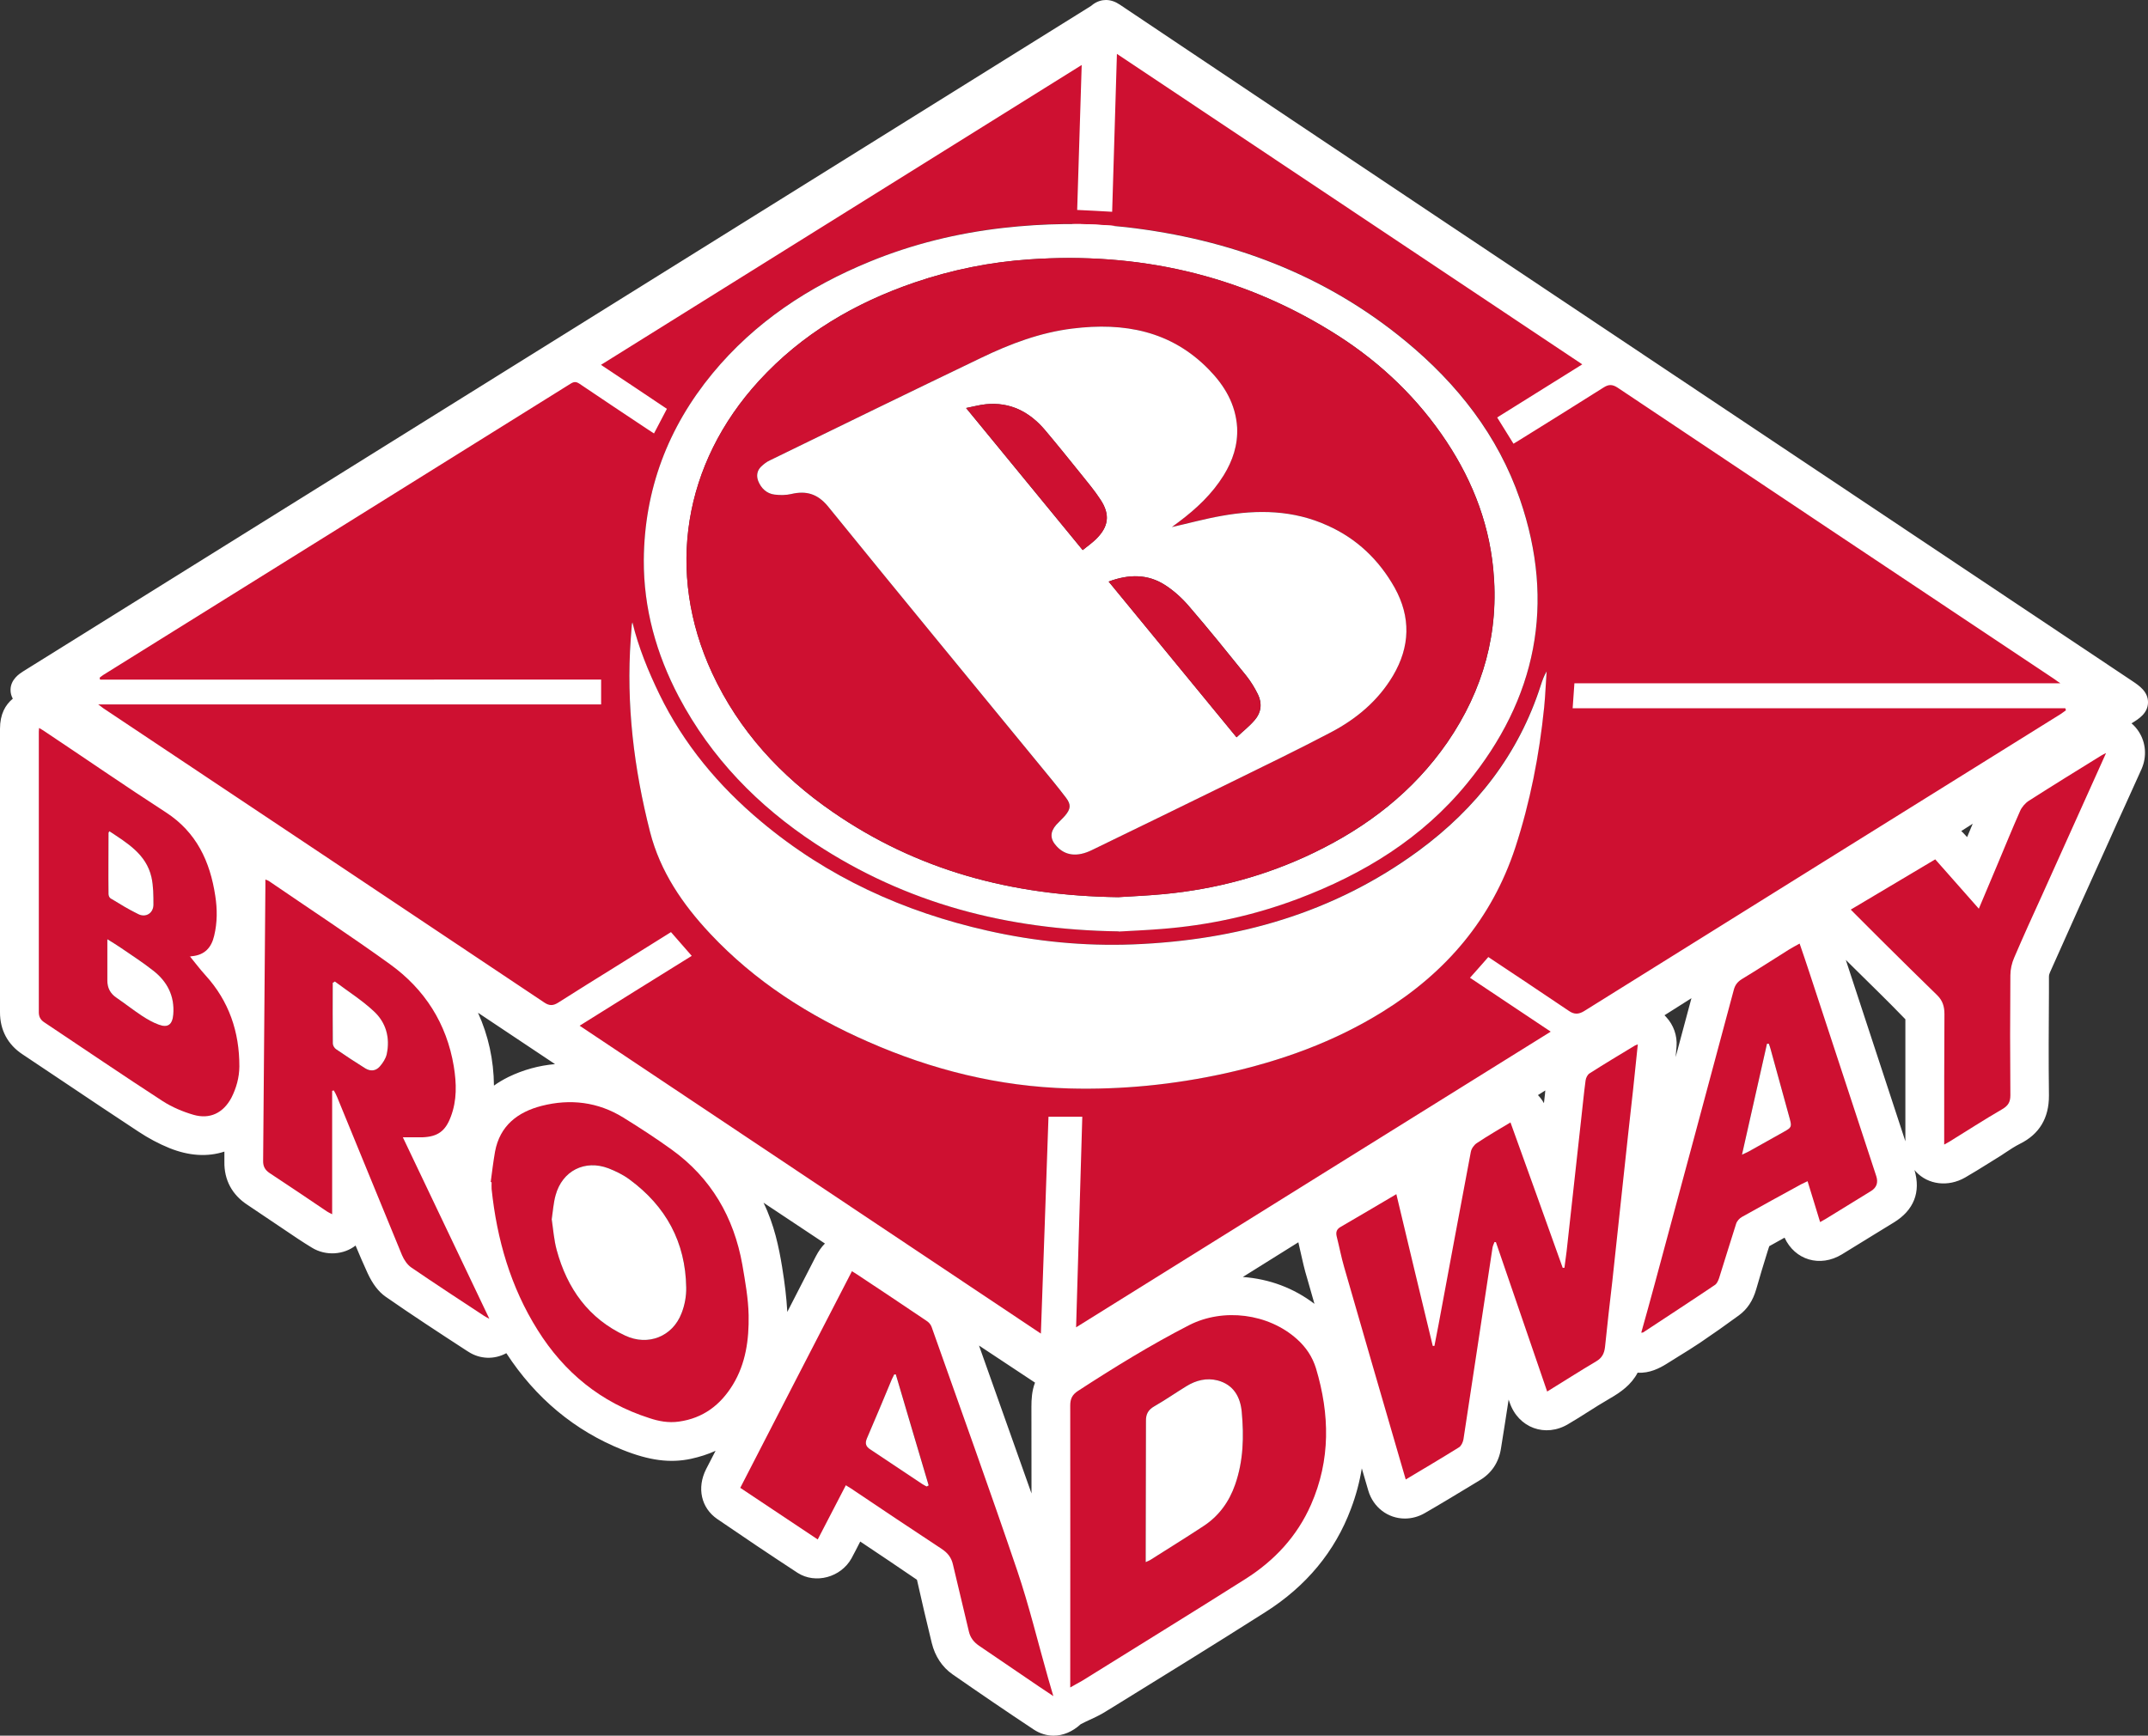
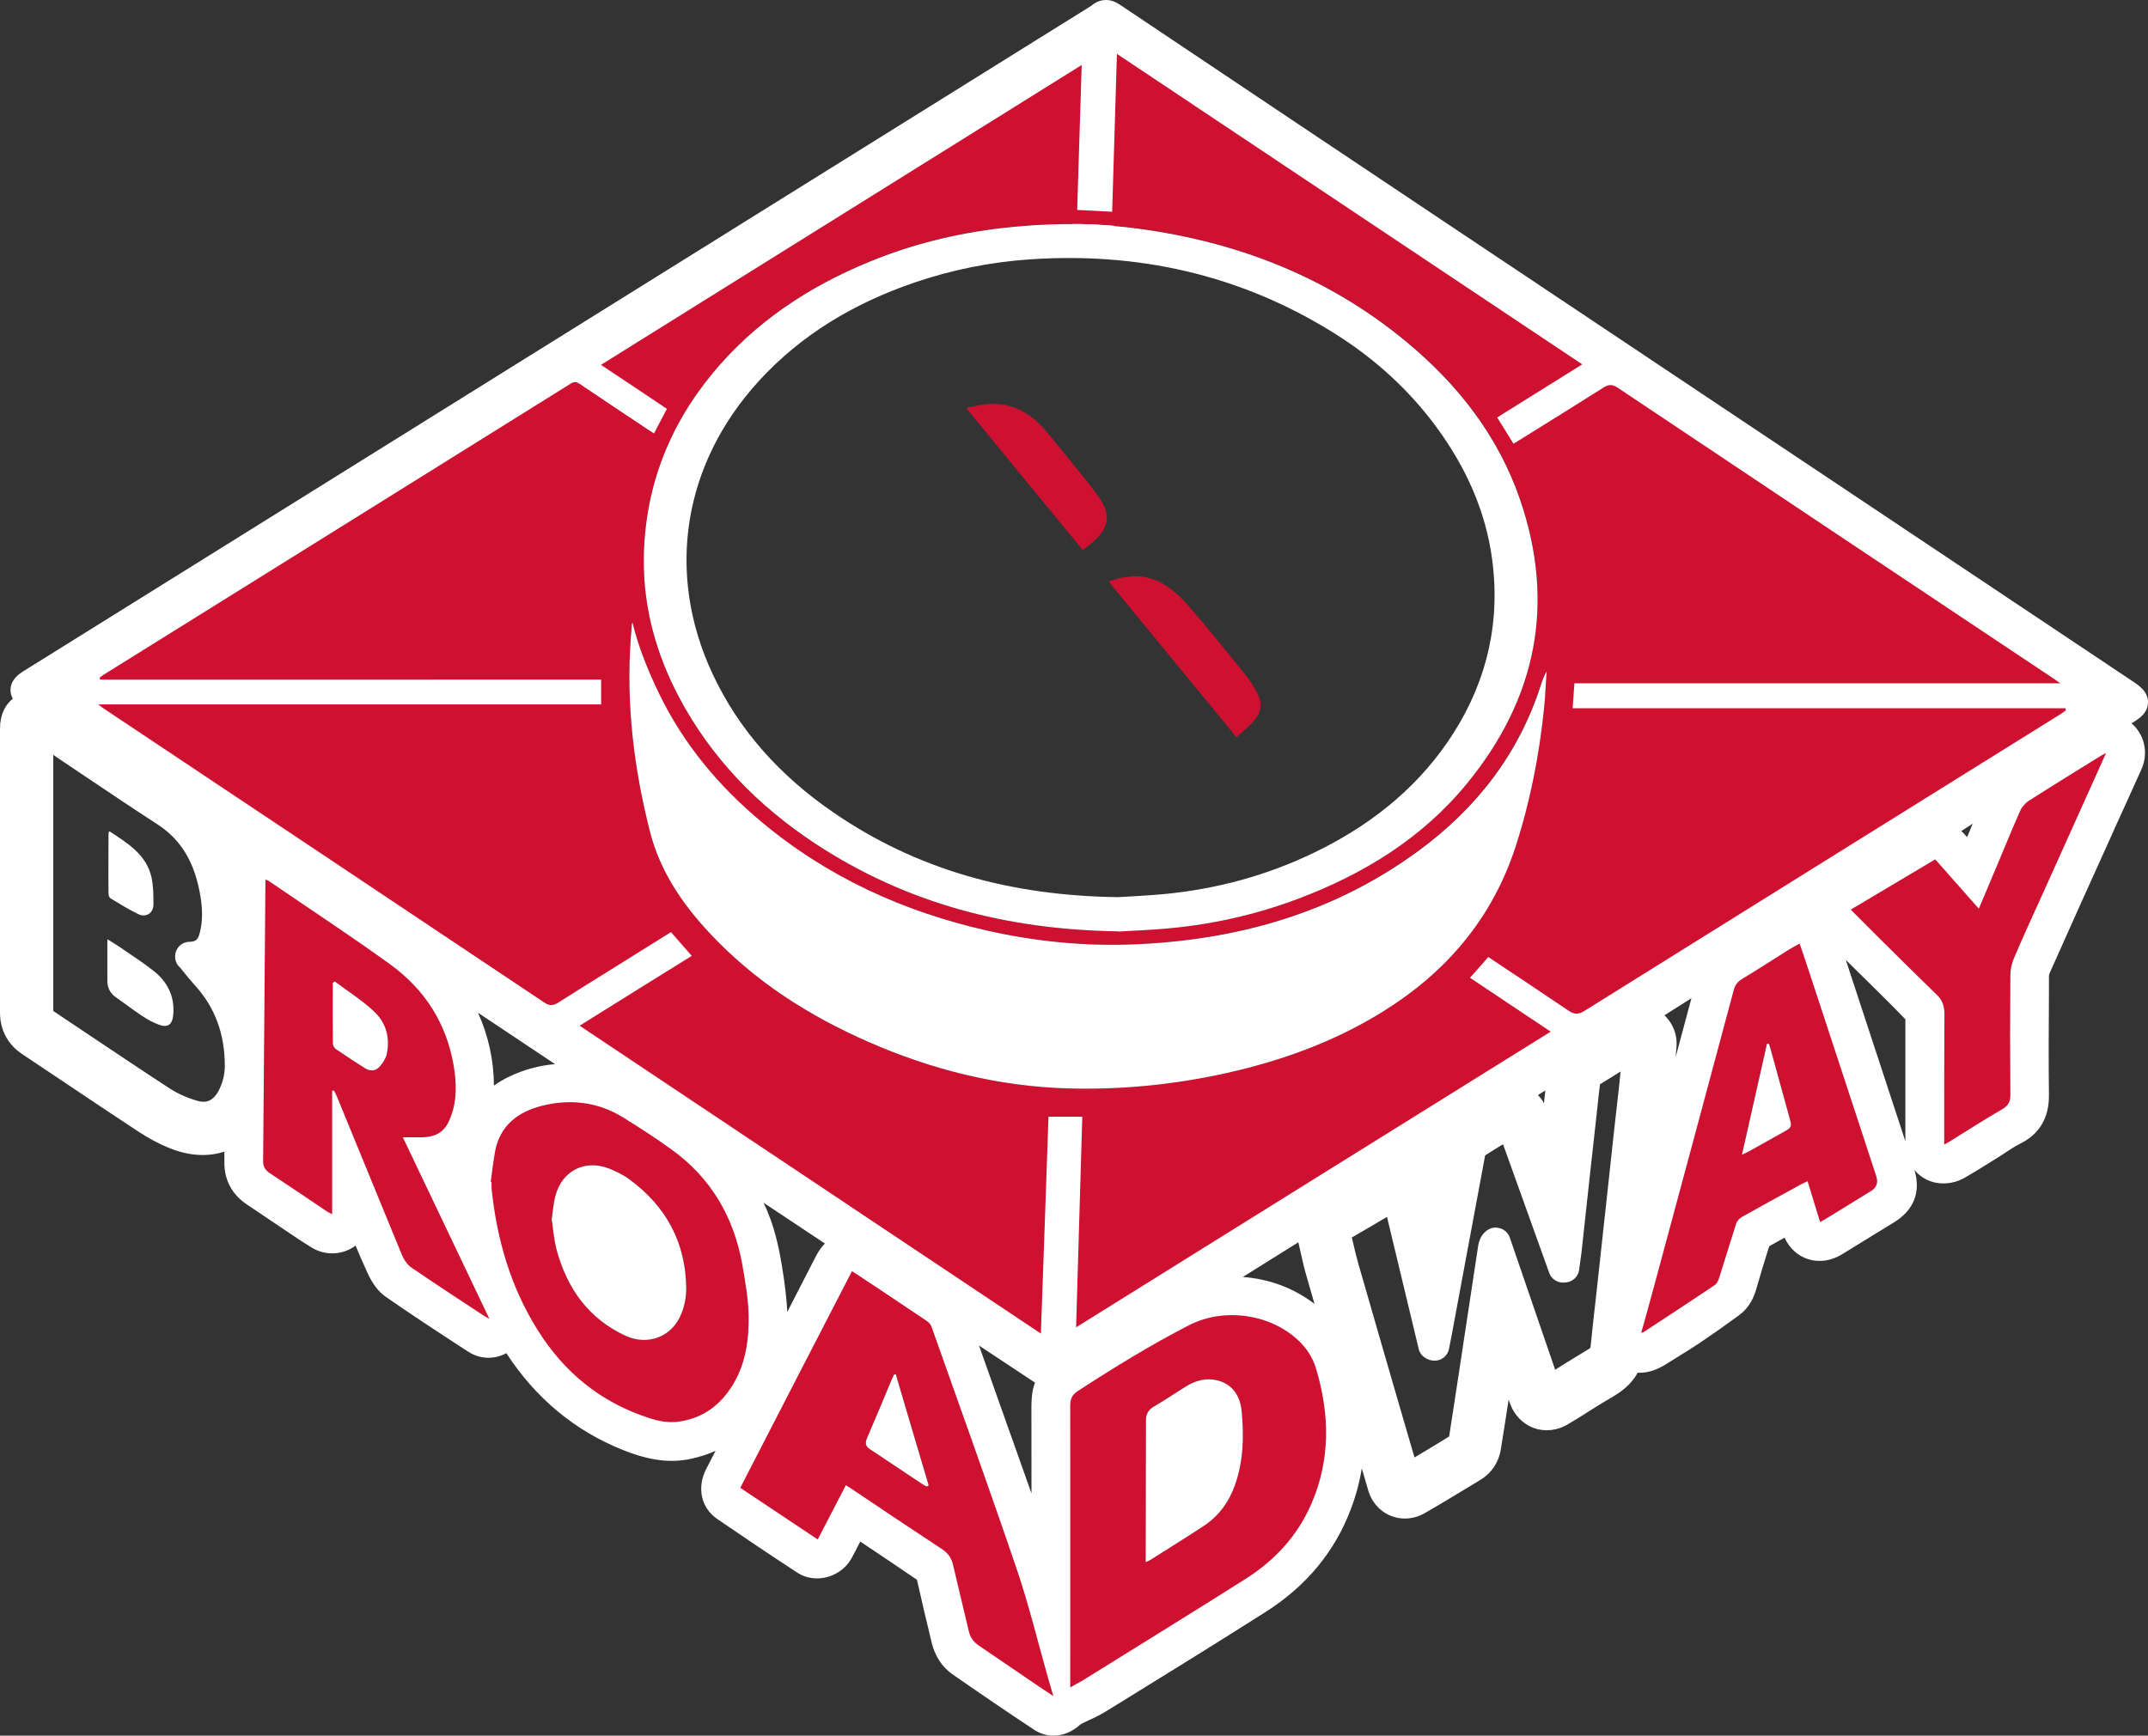
<svg xmlns="http://www.w3.org/2000/svg" viewBox="0 0 256.74 207.51">
  <rect x="0" y="0" width="256.74" height="207.51" fill="#333333" stroke="none" />
  <defs>
    <style>
      .cls-1, .cls-2 {
        fill-rule: evenodd;
      }

      .cls-1, .cls-3 {
        fill: #fff;
      }

      .cls-2 {
        fill: #ce1031;
      }

      .cls-4 {
        fill: none;
        stroke: #545454;
        stroke-miterlimit: 10;
      }
    </style>
  </defs>
  <g id="_圖層_2" data-name="圖層 2">
    <g>
      <path class="cls-1" d="M157.43,145.07c-6.46,4.04-12.91,8.05-19.36,12.09.01.03.04.08.06.12.29-.16.59-.3.86-.46,1.95-1.06,3.91-2.11,6.17-2.36,4.84-.51,9.1.76,12.57,4.29,1.8,1.84,2.47,4.22,2.99,6.64,1.03,4.88.91,9.69-.85,14.38-1.84,4.92-5.12,8.7-9.5,11.47-6.27,3.99-12.59,7.88-18.92,11.78-.96.61-2.02,1.03-3.04,1.56-.17.09-.33.23-.48.36-.99.9-2.32,1.11-3.42.38-3.26-2.16-6.49-4.36-9.69-6.59-.94-.66-1.5-1.63-1.77-2.72-.61-2.51-1.19-5.02-1.76-7.53-.14-.55-.4-.92-.87-1.23-2.73-1.79-5.45-3.62-8.22-5.47-.14.23-.25.4-.35.59-.55,1.04-1.05,2.09-1.61,3.1-.82,1.45-2.59,1.98-3.98,1.09-3.21-2.11-6.4-4.24-9.57-6.41-1.21-.84-1.45-2.33-.74-3.74,1.72-3.34,3.44-6.67,5.15-10,2.64-5.14,5.31-10.26,7.93-15.42.65-1.27,1.58-1.98,3.07-2.08-5.65-3.75-11.28-7.49-16.93-11.24,1.76,1.87,3.02,4.05,4.21,6.29,1.3,2.44,1.92,5.07,2.35,7.77.27,1.67.5,3.35.59,5.03.17,2.97-.24,5.87-1.42,8.58-1.68,3.86-4.5,6.46-8.71,7.37-2.5.52-4.86-.07-7.15-.99-5.88-2.35-10.35-6.37-13.63-11.74-.16-.25-.32-.51-.55-.87-.17.23-.31.44-.47.62-1,.94-2.34,1.16-3.48.43-3.31-2.15-6.63-4.32-9.87-6.57-.68-.48-1.2-1.33-1.56-2.11-.93-2.02-1.75-4.07-2.6-6.12-.07-.21-.16-.41-.39-.6,0,.19.02.37,0,.56-.09,2.27-2.42,3.55-4.34,2.37-1.49-.91-2.92-1.91-4.35-2.87-1.11-.74-2.2-1.49-3.3-2.22-1.34-.87-2.01-2.08-1.98-3.67,0-1.34,0-2.69,0-4.04-.05-.01-.11-.02-.13-.01-2.34,1.8-4.91,1.83-7.52.77-1.18-.48-2.32-1.09-3.39-1.79-4.64-3.05-9.23-6.16-13.86-9.25-1.28-.85-1.91-2.04-1.91-3.58,0-11.3,0-22.6,0-33.9,0-1.75.79-2.62,2.98-3.17-.39-.26-.71-.48-1.05-.71-.9-.63-.9-.92.05-1.53.17-.11.36-.22.53-.33C46.45,55.09,88.67,28.77,130.88,2.47c.23-.15.48-.28.68-.46.44-.39.86-.33,1.3-.03,13.21,8.85,26.43,17.71,39.67,26.55,27.12,18.12,54.25,36.23,81.4,54.34,1.44.96,1.44,1.18-.02,2.08-9.26,5.77-25.44,16.13-24.25,15.41,1.41-.85,2.81-.63,3.91.59.67.74,1.32,1.48,2.03,2.31.13-.25.24-.41.32-.59.94-2.25,1.9-4.5,2.82-6.76.47-1.11,1.18-1.98,2.21-2.62,2.94-1.78,5.81-3.63,8.75-5.41.56-.33,1.2-.64,1.83-.71,2.22-.25,3.77,1.97,2.85,4.06-1.26,2.84-2.57,5.64-3.84,8.49-2.38,5.26-4.75,10.53-7.1,15.82-.18.37-.26.82-.26,1.23-.02,4.74-.06,9.48,0,14.22,0,1.93-.73,3.32-2.5,4.19-1.02.5-1.94,1.2-2.91,1.8-1.26.77-2.49,1.56-3.74,2.29-2.24,1.27-4.53-.07-4.53-2.64,0-4.91,0-9.84,0-14.75,0-.6-.14-1.05-.57-1.45-2.03-1.96-4.05-3.91-6.04-5.88-1.2-1.17-2.37-2.37-3.48-3.6-1.29-1.41-1.32-2.67-.28-4.31-2.12,1.34-4.27,2.68-6.4,4.02.02.04.04.09.05.14.25-.13.5-.26.75-.38,1.96-1.02,3.72-.32,4.4,1.77,2.15,6.53,4.29,13.06,6.44,19.58.92,2.83,1.87,5.64,2.77,8.47.62,1.96.08,3.36-1.67,4.43-2.06,1.26-4.11,2.55-6.2,3.8-1.98,1.2-3.87.46-4.57-1.76-.12-.39-.24-.79-.39-1.26-1.39.75-2.74,1.48-4.07,2.25-.18.09-.28.35-.34.56-.56,1.79-1.13,3.58-1.63,5.38-.25.89-.67,1.66-1.42,2.21-1.5,1.1-3.04,2.19-4.6,3.24-1.3.87-2.67,1.68-3.99,2.52-1.13.69-2.26,1.09-3.62.42-.3,1.87-1.58,2.81-3.06,3.66-1.69.97-3.29,2.07-4.97,3.06-1.91,1.17-3.79.46-4.5-1.66-.69-2.03-1.39-4.07-2.08-6.11-.08-.22-.17-.45-.33-.88-.32,2.07-.6,3.91-.89,5.78-.35,2.34-.72,4.7-1.09,7.05-.18,1.09-.72,1.97-1.68,2.54-2.19,1.32-4.38,2.67-6.6,3.95-1.67.96-3.65.17-4.19-1.67-2.46-8.43-4.91-16.88-7.32-25.33-.42-1.37-.7-2.79-1.02-4.2-.24-1.09-.01-2.12.54-3.13M69.28,122.63c18.4,12.28,36.71,24.5,55.13,36.81.31-8.8.6-17.37.9-25.93h4.04c-.24,8.43-.49,16.75-.74,25.18,18.95-11.81,37.8-23.56,56.73-35.35-3.28-2.2-6.45-4.31-9.65-6.44.78-.87,1.48-1.68,2.19-2.48,3.26,2.15,6.45,4.28,9.63,6.44.63.43,1.16.44,1.81.03,18.98-11.85,37.98-23.69,56.97-35.52.22-.14.42-.3.63-.45-.02-.07-.04-.16-.07-.24h-58.89c.07-1.12.14-2.05.2-2.98h58.08c-.29-.2-.5-.36-.71-.51-17.41-11.61-34.81-23.21-52.2-34.84-.61-.4-1.06-.42-1.67-.03-3.34,2.12-6.7,4.19-10.06,6.29-.23.14-.45.27-.72.44-.65-1.07-1.28-2.09-1.95-3.14,3.41-2.13,6.77-4.22,10.18-6.35-18.54-12.37-37-24.7-55.62-37.12-.2,6.38-.39,12.6-.57,18.88-1.43-.08-2.75-.15-4.19-.22.19-5.76.37-11.46.54-17.33-19.22,11.99-38.3,23.9-57.46,35.85,2.7,1.79,5.28,3.51,7.88,5.26-.52,1-1.03,1.96-1.54,2.94-.29-.19-.51-.33-.71-.46-2.75-1.82-5.48-3.65-8.21-5.49-.38-.26-.64-.26-1.03-.01-18.61,11.62-37.25,23.22-55.87,34.83-.15.09-.29.22-.44.33.02.08.02.15.05.23h59.9v2.97H11.75c.26.18.42.32.6.45,17.58,11.72,35.15,23.45,52.72,35.19.58.38,1.03.4,1.62.03,2.25-1.43,4.52-2.84,6.81-4.26,2.22-1.39,4.46-2.77,6.71-4.19.84.96,1.63,1.88,2.48,2.84-4.49,2.78-8.92,5.55-13.41,8.35M127.92,201.75c.58-.34,1.03-.56,1.46-.82,6.48-4.04,13.01-8.04,19.48-12.15,3.46-2.19,6.16-5.09,7.83-8.88,2.35-5.35,2.24-10.79.6-16.28-.43-1.4-1.21-2.56-2.29-3.52-3.43-3.06-8.8-3.74-12.88-1.66-4.59,2.35-8.97,5.05-13.28,7.86-.68.44-.93.93-.93,1.74.03,10.95,0,21.92,0,32.87v.84ZM184.93,166.38c2.01-1.24,3.92-2.46,5.86-3.61.7-.41.97-.94,1.06-1.72.25-2.61.57-5.21.87-7.83.44-4.06.88-8.14,1.32-12.2.38-3.59.78-7.18,1.18-10.77.17-1.77.36-3.53.56-5.38-.16.07-.26.08-.33.13-1.82,1.1-3.64,2.19-5.44,3.34-.24.15-.43.54-.47.83-.21,1.6-.35,3.22-.55,4.83-.58,5.2-1.14,10.4-1.72,15.61-.08.66-.17,1.31-.26,1.97-.06,0-.13.01-.21.01-2.06-5.78-4.15-11.55-6.24-17.38-1.39.84-2.73,1.61-4.03,2.48-.34.22-.64.66-.71,1.05-1.3,6.86-2.58,13.74-3.85,20.61-.15.86-.33,1.72-.49,2.58h-.21c-1.45-6.02-2.9-12.03-4.35-18.14-2.29,1.34-4.43,2.63-6.62,3.89-.51.28-.63.63-.51,1.17.31,1.22.54,2.46.89,3.66,2.13,7.41,4.29,14.82,6.44,22.23.3,1.04.61,2.08.92,3.16,2.19-1.31,4.29-2.55,6.35-3.84.28-.17.48-.62.54-.96,1.17-7.63,2.31-15.26,3.47-22.89.04-.24.17-.47.24-.7.06,0,.12,0,.17.02,2.03,5.93,4.08,11.87,6.13,17.87M4.66,87.03c-.01.2-.03.32-.03.45v33.56c0,.54.21.91.66,1.2,4.72,3.15,9.39,6.33,14.16,9.42,1.11.71,2.37,1.25,3.67,1.63,1.97.57,3.56-.22,4.54-2.02.6-1.18.95-2.44.96-3.76.01-4.14-1.24-7.81-4.05-10.91-.66-.73-1.25-1.51-1.87-2.27-.06.09.09,0,.26-.02,1.52-.13,2.32-1.02,2.66-2.45.37-1.57.37-3.17.12-4.76-.63-4.11-2.24-7.6-5.89-9.97-4.9-3.17-9.69-6.48-14.55-9.72-.18-.13-.37-.24-.63-.38M101.83,151.98c-4.47,8.65-8.91,17.27-13.36,25.92,3.11,2.07,6.18,4.11,9.26,6.16,1.14-2.18,2.23-4.3,3.36-6.47.23.16.4.25.58.36,3.63,2.42,7.25,4.87,10.89,7.26.73.48,1.16,1.05,1.34,1.89.62,2.67,1.27,5.33,1.9,7.99.16.73.58,1.26,1.19,1.68,2.4,1.62,4.81,3.27,7.2,4.89.51.35,1.02.68,1.69,1.13-.24-.84-.44-1.51-.63-2.17-1.22-4.28-2.26-8.62-3.68-12.83-3.31-9.75-6.81-19.44-10.24-29.15-.1-.3-.36-.58-.64-.75-2.74-1.85-5.5-3.69-8.26-5.52-.19-.14-.38-.24-.62-.39M48.16,135.99c.87,0,1.59.02,2.33,0,1.83-.07,2.74-.74,3.39-2.46.75-1.96.69-3.98.36-6.02-.84-5.13-3.47-9.22-7.65-12.23-4.74-3.42-9.64-6.63-14.47-9.94-.09-.06-.19-.09-.4-.17v.82c-.09,10.93-.17,21.86-.27,32.79-.02.67.23,1.11.78,1.48,2.29,1.5,4.57,3.05,6.84,4.58.15.1.33.18.63.34v-14.76c.08-.01.14-.04.2-.05.15.27.3.53.4.8,2.59,6.3,5.16,12.61,7.75,18.89.23.56.63,1.15,1.13,1.49,2.87,1.97,5.77,3.86,8.68,5.77.15.1.32.19.63.35-3.48-7.32-6.9-14.48-10.33-21.68M58.65,141.33s.07.02.11.02c0,.27-.02.55,0,.82.62,6.01,2.26,11.71,5.5,16.85,3.17,5.07,7.57,8.68,13.32,10.52,1.16.38,2.33.6,3.57.43,2.89-.4,4.97-1.99,6.44-4.4,1.56-2.55,1.95-5.42,1.89-8.31-.05-2.03-.41-4.05-.76-6.04-1.02-5.68-3.73-10.37-8.45-13.77-1.86-1.35-3.8-2.61-5.77-3.84-3.02-1.87-6.33-2.27-9.75-1.4-2.89.74-5,2.38-5.58,5.48-.21,1.2-.36,2.44-.52,3.65M217.55,146.11c.24-.13.45-.25.64-.36,1.81-1.12,3.62-2.23,5.43-3.34q1.01-.63.63-1.79c-2.68-8.13-5.34-16.25-8.01-24.39-.36-1.12-.75-2.23-1.15-3.41-.46.26-.87.47-1.26.71-1.89,1.18-3.74,2.4-5.63,3.53-.54.33-.83.7-.98,1.3-3.14,11.7-6.28,23.4-9.44,35.11-.52,1.96-1.08,3.89-1.62,5.87.12-.02.18,0,.24-.04,2.85-1.88,5.72-3.75,8.57-5.67.24-.16.4-.54.5-.83.69-2.16,1.33-4.32,2.03-6.48.11-.32.4-.66.7-.82,2.36-1.33,4.71-2.62,7.09-3.91.22-.12.47-.23.75-.37.5,1.68,1,3.26,1.5,4.89M251.71,90.07c-.3.15-.46.22-.59.31-2.88,1.78-5.76,3.56-8.61,5.38-.44.29-.87.78-1.07,1.26-.91,2.04-1.75,4.12-2.62,6.19-.75,1.78-1.5,3.56-2.3,5.46-1.78-2.02-3.49-3.95-5.21-5.9-3.38,2.01-6.67,3.97-10.1,6.01,1.43,1.42,2.75,2.77,4.1,4.1,2.08,2.07,4.17,4.12,6.26,6.16.64.62.84,1.34.84,2.23-.03,4.94-.03,9.87-.03,14.82v.78c.29-.16.46-.25.61-.34,2.11-1.3,4.16-2.64,6.31-3.88.71-.41,1-.85.99-1.67-.04-4.78-.04-9.55,0-14.33,0-.73.17-1.49.47-2.16,1.07-2.5,2.2-4.97,3.32-7.44,2.52-5.6,5.04-11.2,7.63-16.95M113.65,156.56c3.82,10.78,7.58,21.36,11.39,32.11v-.87c0-6.54,0-13.07-.01-19.61-.01-1.26.13-2.46,1.05-3.4-4.09-2.73-8.19-5.43-12.43-8.23M72.99,129.57c-7.53-5.03-15.08-10.08-22.65-15.13-.06.12-.04.14-.03.16.19.18.36.36.52.53,4.44,4.4,6.72,9.72,6.44,15.96-.14,3.24-1.12,6.2-4.67,7.51,1.22,2.57,2.43,5.1,3.65,7.65.09-.22.09-.4.05-.56-.49-2.44-.59-4.9-.22-7.37.51-3.56,2.11-6.38,5.46-8.01,2.34-1.14,4.83-1.57,7.41-1.36,1.33.11,2.68.4,4.02.62M194.9,121.87c2.44-.42,3.88,1.43,3.75,3.08-.07.89-.16,1.78-.24,2.66-.73,6.55-1.44,13.09-2.16,19.63,0,.13,0,.27,0,.4.15-.17.2-.34.25-.51,2.52-9.41,5.04-18.82,7.58-28.24.34-1.31.53-2.69,1.53-3.79-3.58,2.26-7.15,4.51-10.72,6.77M187.29,126.69c-2.39,1.51-4.79,3.02-7.31,4.62,2.12.08,2.85.63,3.5,2.48.56,1.57,1.1,3.14,1.66,4.71.08.2.18.42.27.62.39-2.71.66-5.4.98-8.08.17-1.45.05-2.99.91-4.36M170.92,147.16c.05,0,.11-.02.15-.02.35-1.79.68-3.58,1.02-5.38.41-2.11.82-4.22,1.22-6.27-2.23,1.4-4.64,2.89-7.13,4.44,2.59.21,3.16.71,3.75,3.11.33,1.36.65,2.73,1,4.1M31.99,102.19c-2.5-1.67-4.85-3.25-7.06-4.73.78,1.48,1.76,2.98,2.42,4.63.68,1.66,1.02,3.44,1.51,5.14,0-.63-.05-1.34,0-2.03.12-1.87,1.08-2.82,3.12-3.01M28.74,111.51c-.38,1.01-.87,2.39-1.39,3.89.32.45.81,1.07,1.39,1.85v-5.74Z" />
      <path class="cls-3" d="M125.95,207.51c-.85,0-1.68-.26-2.4-.74-3.26-2.16-6.5-4.37-9.72-6.61-1.21-.85-2.07-2.14-2.46-3.73-.62-2.52-1.2-5.04-1.77-7.56-2.32-1.58-4.54-3.08-6.78-4.57l-.05.1c-.33.65-.66,1.29-1,1.92-1.27,2.27-4.31,3.09-6.44,1.72-3.24-2.12-6.43-4.26-9.61-6.44-1.92-1.33-2.45-3.72-1.32-5.96l1.13-2.19c-.91.42-1.9.73-2.94.96-2.48.53-4.98.21-8.17-1.07-5.72-2.29-10.39-6.17-13.9-11.56-1.45.79-3.16.72-4.52-.16l-.27-.17c-3.18-2.07-6.48-4.22-9.65-6.43-.84-.59-1.54-1.51-2.14-2.8-.5-1.09-.98-2.2-1.44-3.31-1.39,1.1-3.55,1.29-5.23.25-1.07-.65-2.13-1.36-3.17-2.07l-4.52-3.04c-1.84-1.2-2.8-2.98-2.76-5.16v-1.21c-2.01.66-4.24.52-6.57-.42-1.28-.52-2.51-1.18-3.69-1.96-2.93-1.92-5.83-3.87-8.74-5.82l-5.13-3.43C.93,124.89,0,123.15,0,121.03v-33.9c0-1.75.64-2.86,1.53-3.6-.17-.31-.28-.67-.27-1.08.02-1.22,1.06-1.9,1.5-2.18l38.62-24.07L129.96.99c.29-.19.38-.23.46-.29.66-.58,1.33-.7,1.77-.7.56,0,1.11.19,1.65.55l1.91,1.28c12.58,8.43,25.15,16.85,37.75,25.26,25.07,16.75,50.14,33.48,75.22,50.23l6.17,4.12c.79.53,1.87,1.25,1.85,2.55-.02,1.29-1.12,1.97-1.92,2.46l-.05.03c.33.28.62.61.86.98.86,1.32.99,2.99.34,4.48-.66,1.47-1.32,2.93-1.98,4.38-.63,1.37-1.25,2.74-1.86,4.12-2.39,5.27-4.76,10.54-7.11,15.82-.07.14-.12.33-.12.52v1.84c-.03,4.12-.05,8.24,0,12.36.01,2.7-1.16,4.63-3.47,5.77-.6.3-1.17.68-1.73,1.05-.34.23-.68.46-1.04.67l-.98.61c-.93.58-1.86,1.16-2.8,1.7-2.04,1.17-4.43.85-5.86-.68-.06-.07-.13-.14-.19-.22.78,2.65-.08,4.82-2.48,6.28l-2.38,1.46c-1.27.79-2.54,1.57-3.82,2.35-2.62,1.59-5.62.67-6.85-2-.61.34-1.22.67-1.83,1.02l-.2.62c-.46,1.5-.93,3-1.35,4.5-.4,1.4-1.08,2.42-2.08,3.15-1.51,1.11-3.06,2.2-4.64,3.27-.86.58-1.74,1.12-2.63,1.67l-1.41.88c-.78.48-2,1.13-3.42,1.03-.75,1.44-2.02,2.34-3.33,3.09-.9.52-1.79,1.08-2.67,1.64-.75.48-1.5.95-2.27,1.4-2.74,1.67-6.01.48-7.04-2.6l-.11-.31c-.3,1.95-.6,3.91-.92,5.87-.26,1.64-1.13,2.94-2.51,3.76l-1.07.65c-1.84,1.11-3.68,2.23-5.54,3.3-.73.42-1.55.64-2.36.64-2.03,0-3.78-1.34-4.37-3.33-.26-.89-.52-1.78-.78-2.67-.27,1.65-.7,3.26-1.3,4.84-1.9,5.09-5.33,9.24-10.2,12.33-6.02,3.83-12.09,7.57-18.16,11.32l-.77.47c-.67.44-1.42.8-2.19,1.15-.33.15-.66.31-.98.48-1.01.92-2.13,1.37-3.26,1.37M129.65,168.03c.02,7.58.01,15.18,0,22.77v7.91s5.43-3.38,5.43-3.38c4.29-2.66,8.58-5.31,12.84-8.02,3.31-2.1,5.72-4.83,7.17-8.11,2.01-4.59,2.19-9.52.52-15.08-.32-1.05-.91-1.95-1.78-2.72-2.8-2.51-7.57-3.12-10.93-1.41-4.95,2.53-9.61,5.48-13.12,7.76l-1.87.28h1.74ZM101.09,175.85c.36,0,.71.11,1,.32l.27.16s.23.14.24.15l3.28,2.2c2.54,1.7,5.08,3.4,7.64,5.07,1.14.75,1.82,1.72,2.09,2.98.32,1.35.64,2.73.98,4.12l.91,3.84c.04.19.12.39.49.65l4.93,3.34c-.16-.58-.32-1.17-.48-1.76-.77-2.84-1.56-5.77-2.5-8.57-2.46-7.24-5.02-14.45-7.58-21.66l-2.65-7.46c-2.38-1.53-4.79-3.13-7.21-4.74-3.69,7.14-7.35,14.26-11.03,21.41l-.73,1.42,6.35,4.23,2.47-4.76c.23-.45.64-.76,1.13-.89.14-.03.27-.05.41-.05M124.16,190.17c.59,1.96,1.12,3.92,1.64,5.85.13.46.25.94.38,1.4v-6.63s0-.82,0-.82c-.23.21-.52.35-.85.41-.42.06-.82-.01-1.17-.21M117.02,160.88l6.27,17.67c0-3.46,0-6.92-.01-10.37,0-.87.05-1.89.43-2.88-2.22-1.47-4.44-2.94-6.69-4.43M161.58,147.94c.07.3.14.6.21.9.17.74.34,1.47.55,2.19,1.69,5.89,3.4,11.78,5.11,17.67l1.62,5.55c1.4-.84,2.78-1.67,4.14-2.51.72-4.61,1.41-9.22,2.11-13.84l1.36-8.96c.05-.37.18-.69.27-.89.3-.69,1.07-1.34,1.85-1.28.13,0,.26.02.37.05.6.12,1.09.56,1.29,1.14l5.42,15.8.19-.12c1.29-.81,2.56-1.6,3.84-2.36.16-.1.18-.11.22-.42.2-2.05.44-4.14.68-6.23l1.5-13.78c.38-3.6.78-7.19,1.19-10.78.07-.65.13-1.3.2-1.96-.82.5-1.64,1.01-2.46,1.52-.11.87-.21,1.76-.3,2.66l-.21,1.92c-.37,3.26-.72,6.53-1.08,9.8l-.63,5.8c-.09.69-.18,1.36-.28,2.03-.12.8-.77,1.41-1.57,1.48-.05,0-.31.02-.36.02-.73,0-1.39-.46-1.64-1.16-1.61-4.51-3.23-9.02-4.86-13.54l-.66-1.84c-.72.44-1.44.87-2.14,1.34-1.27,6.79-2.55,13.66-3.82,20.53-.12.69-.26,1.39-.4,2.09l-.1.51c-.16.82-.88,1.41-1.71,1.41s-1.7-.55-1.89-1.33c-1.27-5.27-2.54-10.53-3.81-15.86l-.45.26c-1.25.74-2.48,1.47-3.72,2.18M60.46,140.94c.03.13.05.27.05.4v.31c-.01.13-.01.26,0,.39.65,6.21,2.36,11.47,5.23,16.04,3.03,4.83,7.19,8.13,12.38,9.79,1.11.37,1.92.48,2.8.36,2.21-.31,3.91-1.49,5.2-3.59,1.17-1.91,1.69-4.25,1.64-7.37-.04-1.81-.37-3.72-.69-5.55-1-5.61-3.61-9.87-7.8-12.88-1.6-1.16-3.34-2.32-5.67-3.77-2.53-1.56-5.37-1.96-8.4-1.19-2.54.66-3.9,1.96-4.31,4.11-.16.92-.29,1.88-.42,2.83v.12ZM113.65,154.82c.33,0,.67.1.96.29l4.32,2.86c2.73,1.8,5.42,3.58,8.11,5.37.43.28.71.75.76,1.27.01.1.01.19.01.28.02-.01.05-.03.09-.05,2.67-1.74,6.01-3.86,9.65-5.91-.43-.15-.78-.46-.98-.86-.4-.8-.19-1.89.57-2.37l19.36-12.09c.67-.42,1.54-.34,2.11.21.43.4.61.97.53,1.53.09-.06.19-.12.29-.17,1.35-.77,2.7-1.57,4.09-2.39l2.02-1.19c-.52-.2-.94-.65-1.07-1.21-.18-.73.13-1.49.77-1.89l7.13-4.44c.59-.37,1.33-.35,1.9.04.53.36.81.98.75,1.62.16-.16.34-.31.52-.43.96-.64,1.95-1.23,2.96-1.84l.81-.49c-.49-.2-.89-.62-1.03-1.16-.2-.73.11-1.52.75-1.92l7.32-4.62c.68-.43,1.58-.34,2.15.24.39.39.57.93.5,1.45.02-.01.04-.02.06-.03,1.57-.99,3.15-1.96,4.74-2.92l.65-.39c-.53-.14-.98-.52-1.19-1.06-.3-.78,0-1.65.7-2.1l10.72-6.78c.73-.46,1.7-.32,2.26.35.38.45.49,1.05.34,1.6h0c1.21-.72,2.38-1.47,3.57-2.23l1.42-.9s-.03-.01-.04-.02c-.45-.14-.81-.46-1.03-.87-.39-.8-.18-1.91.58-2.39l6.39-4.01c.69-.44,1.59-.34,2.16.24.43.42.59,1.02.47,1.58l8.26-4.92c-.55-.17-.99-.61-1.16-1.18-.16-.55-.26-.89.9-1.88l-.07-.12c.22-.13.43-.24.65-.34,2.44-1.87,8.48-5.65,22.92-14.65l-4.52-3.02c.22.4.27.89.13,1.34-.1.33-.28.61-.53.82.53.17.97.59,1.14,1.14.23.72.02,1.76-.6,2.19-.36.27-.52.38-.7.49l-9.96,6.21c-15.67,9.77-31.34,19.53-47,29.32-1.16.71-2.29.74-3.4.13.15.26.23.57.22.88-.01.59-.32,1.14-.82,1.45l-56.73,35.35c-.55.34-1.23.35-1.79.03-.55-.32-.89-.92-.87-1.56l.21-7.11c.16-5.43.33-10.83.48-16.28h-.58l-.84,24.25c-.02.63-.38,1.2-.95,1.49-.56.29-1.23.25-1.76-.1-16.62-11.1-33.15-22.14-49.73-33.2l-5.4-3.6c-.49-.33-.79-.89-.78-1.48s.32-1.14.82-1.45c3.9-2.44,7.77-4.86,11.66-7.28-.05-.06-.1-.12-.15-.18l-5.45,3.4c-2.28,1.41-4.55,2.82-6.79,4.25-1.22.75-2.36.72-3.52-.05-17.57-11.74-35.13-23.46-52.72-35.19l-.63-.47c-.62-.44-.89-1.22-.67-1.95.14-.46.46-.82.86-1.03-.28-.21-.51-.49-.63-.84-.03-.1-.1-.36-.12-.46-.11-.65.15-1.37.69-1.75.25-.2.39-.3.53-.39l55.88-34.83c.96-.61,1.96-.6,2.92.04l.1.07c-.15-.27-.24-.57-.23-.9.01-.59.32-1.14.82-1.45L128.37,6.29c.55-.34,1.23-.35,1.79-.03.55.32.89.92.87,1.56-.16,5.3-.32,10.45-.49,15.63.24.01.47.02.71.04.17-5.68.34-11.33.52-17.1.02-.63.38-1.2.94-1.49.35-.18.75-.23,1.12-.16,0,0-.01-.01-.02-.01l-1.56-1.05c-.09.05-.17.11-.26.16L5.72,82.53c.55.38.84,1.05.72,1.72-.1.56-.45,1.02-.94,1.27,0,0,.01,0,.01,0,.33.18.56.32.78.47,1.66,1.11,3.35,2.25,5.04,3.39,3.14,2.12,6.27,4.23,9.45,6.29.9.58,1.7,1.23,2.42,1.97-.05-.54.14-1.09.57-1.48.59-.54,1.47-.59,2.13-.15l7.06,4.73c.61.41.9,1.16.72,1.88-.13.49-.46.9-.9,1.12.11.05.22.12.34.19,1.53,1.06,3.1,2.11,4.67,3.17,3.24,2.19,6.58,4.45,9.81,6.78.34.25.68.5,1,.76-.02-.32.03-.64.16-.92.21-.46.61-.81,1.11-.95.49-.14,1.01-.06,1.44.23l22.65,15.13c.68.45.95,1.32.66,2.08-.18.46-.54.81-.97.98.6.27,1.2.58,1.78.94,2.37,1.47,4.24,2.71,5.88,3.9.77.55,1.49,1.14,2.17,1.76-.03-.43.11-.87.4-1.22.57-.68,1.55-.82,2.29-.33,5.04,3.34,10.05,6.67,15.07,10.01l1.86,1.23c.62.42.91,1.18.72,1.9-.14.54-.52.95-1.02,1.16l.23.14c.15.09.28.17.42.27,2.72,1.81,5.49,3.66,8.23,5.51.08.05.15.11.23.16-.02-.54.22-1.07.67-1.42.31-.25.69-.37,1.07-.37M194.94,148.78l-.69,6.24c-.22,1.86-.43,3.71-.62,5.56.06-.05.13-.09.2-.13.25-.13.56-.24.81-.19-.24-.4-.3-.91-.17-1.38l.67-2.4c.32-1.16.64-2.31.95-3.46.35-1.29.7-2.59,1.05-3.89-.44.27-1,.33-1.51.13-.28-.11-.52-.27-.7-.49M179.25,155.19l-.5,3.23c-.01.07-.02.15-.03.23.23-.16.5-.26.8-.29.3-.03.6.02.87.13l-1.14-3.3ZM55.77,147.91l4.29,9.01c.09.2.15.39.16.6.25-.1.52-.14.78-.14.12,0,.24.02.35.05-1.64-3.14-2.83-6.55-3.59-10.3-.3.5-.83.82-1.43.85-.19.01-.39-.02-.57-.07M91.26,143.79c1.29,2.65,1.84,5.35,2.22,7.67.34,2.09.52,3.69.61,5.21,0,.06.01.12.01.18,1.14-2.21,2.28-4.42,3.41-6.64.31-.6.67-1.12,1.09-1.54-2.45-1.63-4.9-3.25-7.34-4.88M72.49,122.68l3.16,2.11c15.72,10.49,31.39,20.95,47.13,31.47l.8-22.81c.03-.94.8-1.68,1.74-1.68h4.04c.47,0,.92.19,1.25.53.33.34.5.79.49,1.27-.17,6.05-.35,12.05-.53,18.07l-.12,3.87,51.69-32.21c-2.49-1.67-4.94-3.3-7.41-4.94-.42-.28-.7-.73-.76-1.22-.07-.5.09-1.01.43-1.39l2.19-2.47c.57-.65,1.54-.77,2.26-.3,3.26,2.16,6.45,4.29,9.64,6.44,15.58-9.78,31.26-19.55,46.93-29.31l5.9-3.68h-53.35c-.48,0-.94-.2-1.27-.55-.32-.35-.5-.82-.46-1.3.06-.99.12-1.84.18-2.67l.02-.34c.07-.91.83-1.61,1.74-1.61h52.37c-16.1-10.74-32.09-21.41-48.06-32.09-2.39,1.51-4.71,2.95-7.03,4.39l-3.68,2.27c-.82.48-1.89.23-2.38-.59-.65-1.07-1.28-2.08-1.93-3.12-.25-.39-.33-.86-.22-1.31s.38-.84.77-1.09l7.89-4.92-50.77-33.89c-.17,5.29-.32,10.5-.47,15.75-.01.47-.22.91-.56,1.23s-.81.46-1.27.46c-1.43-.08-2.74-.15-4.17-.22-.95-.04-1.69-.84-1.66-1.79.15-4.69.3-9.35.45-14.09l-52.41,32.7c1.9,1.27,3.76,2.51,5.64,3.77.74.5.98,1.47.56,2.25l-1.54,2.93c-.23.43-.63.75-1.1.87-.47.13-.97.04-1.39-.23l-.73-.47c-2.6-1.73-5.18-3.45-7.77-5.2l-51.18,31.9h54.33c.96,0,1.74.78,1.74,1.74v2.97c0,.96-.78,1.74-1.74,1.74H17.44c16.23,10.84,32.35,21.6,48.47,32.37,2.24-1.42,4.45-2.79,6.68-4.17l6.7-4.17c.72-.45,1.67-.32,2.23.33l.85.98c.54.61,1.06,1.22,1.62,1.85.35.38.5.9.43,1.41-.07.51-.37.96-.81,1.23-3.73,2.31-7.41,4.61-11.11,6.93M148.55,152.67c3.2.24,6.07,1.32,8.56,3.21-.29-1-.57-2-.86-3.01-.34-1.09-.59-2.25-.85-3.4l-.2-.89s0-.04-.01-.06l-6.64,4.15ZM214.13,115.41l-1.4.88c-1.21.77-2.41,1.54-3.64,2.27-.16.09-.16.11-.19.23l-1.52,5.65c-2.64,9.83-5.28,19.66-7.93,29.49-.14.52-.28,1.04-.43,1.55,1.58-1.04,3.16-2.08,4.74-3.15l.99-3.1c.36-1.15.71-2.29,1.08-3.45.25-.75.84-1.45,1.54-1.82,2.33-1.31,4.69-2.61,7.07-3.91l.82-.39c.45-.23.99-.24,1.46-.04.47.21.83.6.97,1.09l.84,2.76c1.31-.81,2.65-1.63,4-2.45-2.67-8.08-5.32-16.16-7.97-24.25-.15-.46-.3-.91-.45-1.37M170.07,148.6c.36,1.51.72,3.01,1.08,4.5.27-1.5.56-2.99.83-4.49-.54.34-1.31.33-1.91-.01M39.74,128.68c.65,0,1.36.3,1.66.84.2.34.38.68.51,1.03l3.07,7.48c1.55,3.8,3.11,7.6,4.67,11.38.14.34.36.61.49.71,1.37.94,2.75,1.86,4.13,2.78l-7.69-16.16c-.25-.54-.22-1.17.1-1.68.32-.5.87-.81,1.47-.81h1.59s.7,0,.7,0c1.09-.04,1.4-.26,1.79-1.33.54-1.41.62-2.98.27-5.12-.75-4.6-3.09-8.33-6.95-11.09-3.19-2.3-6.51-4.55-9.73-6.72-.8-.55-1.6-1.09-2.4-1.63l-.25,30.45c1.59,1.05,3.18,2.12,4.78,3.19v-11.58c0-.83.58-1.55,1.4-1.7.13-.02.26-.04.39-.04M184.73,140.73c.45,1.25.9,2.49,1.34,3.74l.09-.83c.11-1.05.23-2.11.35-3.17-.24.2-.55.34-.88.39-.32.04-.63,0-.9-.12M41.43,138.53v4.89c.11-.1.24-.18.38-.24.5-.23,1.08-.2,1.55.05-.53-1.3-1.06-2.59-1.59-3.89l-.33-.81ZM220.61,114.73l6.4,19.49c.25.75.49,1.49.73,2.23,0-4.86,0-9.73,0-14.59-2.07-2.15-4.1-4.11-6.1-6.09-.35-.34-.7-.69-1.05-1.04M224.02,109.13l2.51,2.51c2.08,2.06,4.17,4.11,6.25,6.15.92.9,1.37,2.03,1.37,3.47-.03,4.17-.03,8.33-.03,12.5,1.42-.89,2.85-1.78,4.31-2.63.08-4.94.08-9.73.12-14.52,0-.94.22-1.96.62-2.86,1-2.33,2.06-4.67,3.13-7l5.53-12.28c-1.47.92-2.92,1.83-4.37,2.75-.16.1-.35.33-.41.47-.66,1.46-1.27,2.93-1.87,4.39l-3.05,7.24c-.23.56-.73.95-1.32,1.04-.6.1-1.19-.12-1.59-.57l-4.25-4.82-6.94,4.13ZM28.49,133.14c.12,0,.28.02.38.04.33.07.63.23.87.45l.02-2.88c-.15.44-.35.87-.57,1.3-.21.39-.44.75-.7,1.08M183.83,130.93c.26.27.5.59.71.96l.12-1.06c.02-.15.03-.3.04-.46l-.87.55ZM6.37,120.87l4.24,2.84c3.25,2.17,6.49,4.35,9.78,6.49.94.59,2.02,1.07,3.21,1.41.26.08.51.11.73.11.27,0,1.09,0,1.79-1.29.49-.94.74-1.95.75-2.94.01-3.86-1.16-7.05-3.6-9.72-.48-.53-.93-1.08-1.38-1.64l-.35-.44c-.17-.14-.32-.32-.42-.52-.3-.58-.24-1.31.13-1.84.32-.44.82-.72,1.36-.73.03,0,.07,0,.1,0,.03,0,.04,0,.06-.01.52-.04.9-.15,1.12-1.11.31-1.26.34-2.6.1-4.1-.63-4.13-2.26-6.92-5.12-8.79-3.19-2.07-6.35-4.2-9.51-6.32-1-.68-2-1.35-3-2.02v30.63ZM57.13,121.07c1.24,2.73,1.88,5.64,1.91,8.72.54-.39,1.13-.73,1.75-1.04,1.76-.85,3.62-1.36,5.55-1.53l-9.22-6.15ZM198.95,121.38c.07.07.14.14.2.21.89.96,1.33,2.23,1.24,3.5-.04.43-.08.86-.11,1.29.63-2.35,1.26-4.69,1.89-7.04l-3.22,2.04ZM28.33,118.94c.66,1.24,1.16,2.56,1.5,3.96l.04-4.34c-.17.14-.37.26-.58.33-.32.11-.64.12-.95.04M28.73,109.76c.11,0,.21.01.31.03.35.06.65.22.89.45v-1.66c-.22.19-.5.32-.82.36-.58.07-1.12-.12-1.5-.51.03.59.03,1.18,0,1.75.31-.26.71-.42,1.12-.42M234.42,99.36c.15.13.3.28.44.44.09.09.17.19.26.28.22-.53.45-1.06.67-1.6-.48.31-.93.6-1.36.87M181.34,50.46c.04.07.08.13.12.2l2.16-1.35c2.38-1.48,4.75-2.95,7.12-4.45.78-.5,1.56-.66,2.35-.49-.82-.55-1.63-1.09-2.45-1.63.14.26.21.55.21.85-.01.59-.32,1.14-.82,1.45l-8.7,5.42Z" />
      <path class="cls-2" d="M69.28,122.63c4.48-2.8,8.91-5.57,13.4-8.35-.85-.96-1.64-1.88-2.48-2.84-2.25,1.41-4.48,2.8-6.71,4.19-2.28,1.41-4.55,2.83-6.8,4.26-.6.37-1.05.36-1.63-.03-17.57-11.74-35.13-23.47-52.72-35.19-.18-.13-.34-.27-.6-.45h60.11v-2.97H11.96c-.03-.08-.03-.15-.05-.23.15-.11.29-.24.44-.33,18.63-11.61,37.26-23.21,55.87-34.83.39-.24.65-.24,1.03.01,2.73,1.84,5.46,3.67,8.21,5.49.2.14.42.27.71.46.51-.98,1.02-1.94,1.54-2.94-2.6-1.75-5.18-3.47-7.88-5.26,19.16-11.96,38.23-23.86,57.46-35.85-.18,5.87-.36,11.57-.54,17.33,1.43.07,2.75.13,4.18.22.18-6.28.37-12.5.57-18.88,18.61,12.42,37.08,24.75,55.62,37.12-3.41,2.12-6.76,4.22-10.17,6.35.66,1.05,1.29,2.07,1.95,3.14.27-.16.49-.3.72-.44,3.37-2.1,6.72-4.17,10.06-6.29.61-.39,1.06-.37,1.67.03,17.39,11.63,34.79,23.24,52.2,34.84.21.15.42.31.71.5h-58.08c-.07.93-.14,1.87-.21,2.99h58.89c.03.08.05.17.07.24-.22.15-.41.31-.63.45-18.99,11.83-37.99,23.67-56.97,35.52-.66.4-1.19.4-1.81-.03-3.19-2.15-6.38-4.28-9.63-6.44-.72.81-1.41,1.62-2.19,2.48,3.2,2.13,6.37,4.24,9.65,6.44-18.94,11.79-37.79,23.54-56.73,35.35.25-8.43.5-16.75.74-25.18h-4.04c-.3,8.56-.59,17.13-.91,25.93-18.42-12.31-36.74-24.53-55.13-36.81M75.59,74.4c-.02.09-.07.17-.07.26-.05.56-.08,1.14-.13,1.71-.56,7.83.38,15.52,2.31,23.09,1.21,4.73,3.9,8.64,7.18,12.15,5.34,5.7,11.78,9.81,18.88,12.93,7.65,3.35,15.63,5.34,24.01,5.58,6.28.17,12.46-.45,18.59-1.79,6.7-1.47,13.07-3.76,18.92-7.4,7.54-4.68,13.01-11.06,15.81-19.59,1.78-5.45,2.87-11.05,3.45-16.74.14-1.45.19-2.9.3-4.34-.32.55-.51,1.09-.69,1.64-2.65,8.25-7.71,14.73-14.61,19.8-10.16,7.46-21.71,10.73-34.18,11.2-5.84.22-11.63-.35-17.34-1.64-10.03-2.27-19.16-6.41-27.08-13.06-5.06-4.25-9.24-9.23-12.15-15.22-1.33-2.75-2.48-5.58-3.22-8.58M133.72,111.35c1.28-.08,3.14-.15,5.01-.3,5.64-.42,11.12-1.61,16.41-3.61,7.85-2.96,14.85-7.24,20.22-13.8,8.29-10.13,10.61-21.49,6.32-33.97-2.63-7.63-7.47-13.79-13.64-18.88-9.71-8.02-21.01-12.23-33.43-13.65-4.89-.56-9.8-.46-14.71.09-5.5.63-10.82,1.94-15.93,4.03-7.3,2.99-13.74,7.23-18.8,13.38-5.33,6.46-8.15,13.89-8.22,22.29-.03,5.79,1.49,11.25,4.19,16.37,3.87,7.31,9.45,13.04,16.31,17.55,10.82,7.11,22.8,10.31,36.27,10.5" />
      <path class="cls-2" d="M127.92,201.74v-.84c0-10.95.02-21.92,0-32.87,0-.8.25-1.3.93-1.74,4.32-2.81,8.69-5.5,13.28-7.86,4.08-2.08,9.45-1.41,12.88,1.66,1.08.96,1.86,2.12,2.29,3.52,1.64,5.49,1.75,10.93-.6,16.28-1.66,3.78-4.37,6.69-7.83,8.88-6.47,4.1-12.99,8.1-19.48,12.15-.44.26-.88.48-1.46.82M136.94,186.75c.27-.13.4-.17.52-.24,2.12-1.35,4.27-2.67,6.36-4.05,1.85-1.21,3.09-2.91,3.81-4.98.99-2.83,1.07-5.75.79-8.67-.16-1.77-.97-3.26-2.88-3.77-1.32-.34-2.59-.02-3.74.68-1.29.79-2.52,1.65-3.83,2.4-.74.42-1.02.95-1,1.78,0,5.33-.02,10.64-.03,15.97v.87Z" />
-       <path class="cls-2" d="M184.93,166.38c-2.06-6-4.1-11.94-6.13-17.87-.05-.01-.11-.01-.17-.02-.08.23-.21.46-.24.7-1.16,7.63-2.3,15.26-3.47,22.89-.06.34-.26.79-.54.96-2.07,1.29-4.17,2.53-6.36,3.84-.31-1.08-.62-2.12-.92-3.16-2.15-7.4-4.31-14.81-6.44-22.23-.35-1.2-.58-2.44-.89-3.66-.13-.54,0-.89.51-1.17,2.19-1.26,4.33-2.55,6.62-3.89,1.45,6.11,2.9,12.13,4.35,18.14h.2c.17-.86.34-1.72.5-2.58,1.27-6.87,2.56-13.75,3.85-20.61.07-.39.38-.83.71-1.05,1.3-.87,2.64-1.64,4.03-2.48,2.1,5.82,4.18,11.6,6.24,17.38.08,0,.15,0,.21,0,.09-.66.18-1.32.26-1.97.58-5.2,1.14-10.4,1.72-15.61.19-1.61.33-3.23.55-4.83.04-.3.23-.68.47-.83,1.8-1.15,3.62-2.24,5.44-3.34.07-.04.16-.05.33-.13-.2,1.85-.38,3.61-.56,5.38-.4,3.58-.8,7.18-1.18,10.77-.44,4.06-.87,8.13-1.31,12.2-.3,2.62-.61,5.22-.87,7.83-.09.78-.36,1.31-1.06,1.72-1.94,1.15-3.85,2.37-5.86,3.61" />
-       <path class="cls-2" d="M4.66,87.03c.26.14.45.26.63.38,4.85,3.23,9.65,6.55,14.55,9.72,3.65,2.37,5.27,5.87,5.89,9.97.25,1.6.25,3.2-.13,4.77-.33,1.43-1.14,2.31-2.66,2.45-.17.01-.32.1-.25.01.62.76,1.21,1.54,1.87,2.27,2.81,3.09,4.06,6.76,4.05,10.9-.01,1.32-.36,2.58-.96,3.76-.97,1.8-2.56,2.59-4.53,2.02-1.3-.38-2.56-.92-3.67-1.63-4.76-3.09-9.43-6.27-14.15-9.42-.45-.29-.66-.67-.66-1.2v-33.56c0-.13.02-.25.03-.45M12.83,112.29v4.95c0,.87.35,1.54,1.07,2.03,1.02.71,2.03,1.49,3.07,2.18.63.41,1.3.8,2,1.04,1.11.43,1.64-.01,1.74-1.2.17-2.21-.71-3.94-2.4-5.26-1.21-.96-2.52-1.8-3.8-2.68-.49-.34-.98-.64-1.68-1.07M13.08,99.38c-.07.12-.11.15-.11.18,0,2.45-.03,4.89,0,7.33,0,.18.1.43.25.52,1.08.65,2.17,1.33,3.33,1.89.89.43,1.77-.13,1.79-1.11,0-1.11,0-2.26-.24-3.33-.63-2.74-2.89-4.06-5.02-5.48" />
      <path class="cls-2" d="M101.83,151.98c.24.15.43.26.62.39,2.76,1.83,5.52,3.67,8.26,5.52.28.17.54.45.64.75,3.43,9.7,6.93,19.39,10.24,29.15,1.42,4.2,2.46,8.54,3.68,12.82.2.67.39,1.33.63,2.17-.68-.45-1.18-.78-1.69-1.13-2.4-1.63-4.8-3.27-7.2-4.9-.61-.42-1.03-.95-1.2-1.68-.62-2.66-1.28-5.33-1.9-7.99-.18-.84-.62-1.41-1.34-1.89-3.64-2.39-7.27-4.83-10.89-7.26-.17-.11-.35-.2-.58-.36-1.13,2.17-2.22,4.29-3.36,6.48-3.08-2.05-6.15-4.1-9.26-6.17,4.45-8.65,8.89-17.27,13.36-25.92M107.07,164.31h-.18c-.1.2-.2.38-.28.57-.98,2.36-1.96,4.71-2.98,7.07-.26.62-.13,1,.44,1.35,2.06,1.36,4.12,2.76,6.21,4.14.16.1.33.18.49.27.08-.04.16-.09.24-.13-1.32-4.42-2.62-8.85-3.93-13.28" />
      <path class="cls-2" d="M48.16,135.99c3.42,7.2,6.85,14.36,10.33,21.68-.31-.16-.48-.25-.63-.35-2.91-1.91-5.81-3.81-8.68-5.77-.5-.34-.89-.93-1.13-1.49-2.59-6.28-5.16-12.59-7.75-18.89-.11-.27-.25-.54-.4-.8-.06.01-.12.03-.2.04v14.76c-.31-.16-.48-.24-.63-.34-2.27-1.53-4.55-3.08-6.84-4.58-.55-.37-.8-.81-.78-1.48.09-10.94.18-21.86.27-32.8v-.82c.21.09.32.11.4.17,4.83,3.31,9.73,6.52,14.47,9.94,4.17,3,6.8,7.1,7.65,12.23.33,2.04.39,4.06-.36,6.02-.64,1.72-1.56,2.39-3.39,2.46-.74.01-1.45,0-2.33,0M40.02,117.34c-.09.05-.19.11-.26.16,0,2.42-.02,4.84.01,7.26,0,.23.19.54.39.68,1.14.79,2.31,1.55,3.49,2.29.63.38,1.25.32,1.73-.22.37-.42.71-.94.83-1.46.43-1.98-.08-3.8-1.54-5.15-1.42-1.33-3.11-2.39-4.66-3.56" />
      <path class="cls-2" d="M58.65,141.33c.16-1.22.31-2.45.52-3.65.58-3.1,2.7-4.73,5.58-5.47,3.42-.87,6.73-.47,9.75,1.4,1.97,1.22,3.91,2.48,5.78,3.83,4.72,3.4,7.44,8.09,8.45,13.77.34,2,.71,4.02.75,6.04.05,2.88-.33,5.76-1.89,8.31-1.48,2.42-3.56,4-6.44,4.4-1.25.18-2.42-.04-3.57-.43-5.75-1.84-10.15-5.45-13.32-10.52-3.23-5.14-4.87-10.84-5.5-16.85-.02-.27,0-.55,0-.82-.04,0-.08-.02-.11-.02M65.95,145.73c.18,1.21.26,2.5.6,3.72,1.25,4.6,3.8,8.19,8.21,10.24,2.71,1.26,5.64.11,6.71-2.68.38-.95.58-2.04.56-3.07-.08-5.42-2.42-9.72-6.77-12.92-.76-.56-1.65-1-2.52-1.34-2.83-1.07-5.52.28-6.32,3.21-.25.9-.31,1.84-.46,2.84" />
      <path class="cls-2" d="M217.55,146.11c-.49-1.64-.99-3.21-1.5-4.89-.28.14-.53.25-.75.36-2.38,1.3-4.74,2.59-7.09,3.91-.3.16-.6.5-.7.82-.7,2.16-1.34,4.32-2.03,6.48-.1.3-.26.67-.5.83-2.85,1.92-5.72,3.79-8.57,5.67-.05.04-.12.02-.24.04.55-1.98,1.1-3.91,1.62-5.87,3.17-11.71,6.3-23.41,9.44-35.11.15-.59.45-.97.98-1.3,1.89-1.14,3.74-2.35,5.63-3.53.38-.24.79-.45,1.26-.71.4,1.18.79,2.29,1.15,3.41,2.67,8.13,5.33,16.26,8.01,24.39q.38,1.17-.63,1.79c-1.81,1.11-3.62,2.22-5.43,3.34-.19.11-.4.23-.64.36M211.41,124.77c-.06,0-.13,0-.21,0-.99,4.37-1.96,8.72-2.99,13.27.4-.2.6-.28.8-.38,1.42-.8,2.84-1.58,4.25-2.38.88-.49.92-.59.65-1.58-.76-2.78-1.52-5.55-2.29-8.32-.05-.21-.14-.42-.21-.62" />
      <path class="cls-2" d="M251.71,90.07c-2.59,5.75-5.11,11.35-7.63,16.95-1.13,2.47-2.25,4.94-3.32,7.44-.3.67-.47,1.44-.47,2.16-.04,4.78-.04,9.56,0,14.33,0,.82-.28,1.26-.99,1.67-2.14,1.24-4.2,2.58-6.31,3.88-.15.09-.32.18-.61.34v-.78c0-4.94,0-9.88.03-14.82,0-.89-.21-1.6-.84-2.23-2.09-2.04-4.19-4.1-6.26-6.16-1.34-1.32-2.67-2.68-4.1-4.1,3.43-2.04,6.72-3.99,10.1-6.01,1.72,1.95,3.43,3.87,5.21,5.9.8-1.89,1.55-3.67,2.3-5.46.87-2.07,1.71-4.14,2.62-6.19.2-.48.62-.97,1.07-1.26,2.85-1.82,5.73-3.6,8.61-5.38.13-.09.3-.16.59-.31" />
      <path class="cls-1" d="M75.59,74.41c.73,3.01,1.89,5.83,3.22,8.58,2.91,5.99,7.08,10.97,12.15,15.22,7.93,6.65,17.05,10.8,27.08,13.06,5.72,1.29,11.51,1.86,17.35,1.64,12.47-.48,24.02-3.74,34.18-11.2,6.89-5.07,11.96-11.55,14.6-19.8.18-.56.37-1.1.69-1.64-.11,1.44-.15,2.89-.3,4.34-.58,5.69-1.67,11.29-3.45,16.74-2.81,8.53-8.28,14.91-15.82,19.59-5.85,3.64-12.22,5.92-18.92,7.4-6.13,1.34-12.31,1.96-18.59,1.79-8.39-.23-16.37-2.22-24.01-5.58-7.1-3.11-13.55-7.23-18.89-12.93-3.29-3.51-5.97-7.42-7.18-12.15-1.93-7.57-2.87-15.26-2.31-23.09.05-.57.08-1.15.13-1.71,0-.09.05-.17.07-.26" />
      <path class="cls-1" d="M133.72,111.35c-13.47-.19-25.45-3.38-36.27-10.49-6.86-4.52-12.44-10.24-16.31-17.55-2.7-5.13-4.22-10.58-4.19-16.37.07-8.4,2.88-15.82,8.21-22.29,5.07-6.14,11.5-10.38,18.8-13.37,5.11-2.1,10.44-3.4,15.93-4.03,4.91-.55,9.82-.65,14.71-.09,12.42,1.43,23.72,5.63,33.43,13.65,6.16,5.09,11.01,11.25,13.64,18.88,4.29,12.48,1.97,23.85-6.32,33.97-5.36,6.56-12.36,10.84-20.21,13.8-5.3,2-10.78,3.18-16.41,3.61-1.87.15-3.73.22-5.01.3M133.66,107.26c1.35-.09,3.37-.17,5.4-.36,6.29-.59,12.31-2.21,18-4.96,6.39-3.08,11.87-7.3,15.94-13.19,4.3-6.26,6.23-13.17,5.48-20.76-.58-5.93-2.81-11.27-6.21-16.12-3.53-5.04-8-9.1-13.23-12.3-11.03-6.78-23.09-9.44-35.97-8.56-4.71.32-9.3,1.25-13.77,2.77-7.12,2.44-13.44,6.14-18.57,11.74-9.07,9.9-11.18,22.92-5.61,34.94,3.2,6.9,8.18,12.32,14.39,16.6,10.06,6.95,21.31,10.03,34.15,10.2" />
      <path class="cls-1" d="M148.42,168.81c-.16-1.77-.96-3.26-2.88-3.77-1.32-.34-2.59-.02-3.74.69-1.29.79-2.52,1.65-3.83,2.4-.74.42-1.02.95-1,1.78,0,5.33-.02,10.65-.03,15.98v.87c.27-.13.4-.17.52-.24,2.12-1.35,4.27-2.67,6.36-4.05,1.85-1.2,3.09-2.91,3.81-4.98.99-2.83,1.06-5.75.79-8.67" />
      <path class="cls-1" d="M12.83,112.29c.7.43,1.19.73,1.68,1.07,1.28.88,2.59,1.72,3.8,2.68,1.69,1.31,2.58,3.05,2.4,5.25-.1,1.19-.63,1.63-1.74,1.21-.7-.25-1.37-.64-2-1.05-1.04-.69-2.04-1.47-3.07-2.18-.72-.49-1.07-1.16-1.07-2.03v-4.95Z" />
      <path class="cls-1" d="M13.08,99.38c2.13,1.42,4.39,2.74,5.02,5.48.24,1.07.24,2.22.24,3.33-.02.98-.9,1.54-1.79,1.11-1.16-.56-2.24-1.23-3.33-1.89-.15-.09-.25-.34-.25-.52-.03-2.44,0-4.89,0-7.33,0-.03.04-.07.11-.18" />
      <path class="cls-1" d="M107.07,164.31c1.31,4.43,2.61,8.86,3.93,13.28-.08.04-.16.09-.24.13-.16-.09-.34-.17-.49-.27-2.09-1.38-4.15-2.78-6.21-4.14-.57-.35-.7-.73-.44-1.35,1.02-2.36,2-4.71,2.98-7.07.09-.19.19-.38.28-.57h.18Z" />
      <path class="cls-1" d="M40.02,117.34c1.55,1.17,3.24,2.23,4.66,3.56,1.46,1.34,1.97,3.17,1.54,5.15-.12.52-.46,1.04-.83,1.46-.48.54-1.1.6-1.73.22-1.18-.74-2.36-1.51-3.49-2.29-.21-.14-.39-.45-.39-.68-.03-2.42-.01-4.83-.01-7.26.07-.05.17-.11.26-.16" />
      <path class="cls-1" d="M65.95,145.73c.15-1.01.21-1.95.46-2.84.8-2.92,3.49-4.28,6.32-3.21.87.34,1.77.78,2.52,1.34,4.35,3.2,6.69,7.49,6.77,12.92.02,1.02-.18,2.12-.56,3.07-1.07,2.79-4,3.94-6.71,2.68-4.4-2.04-6.96-5.64-8.21-10.24-.33-1.21-.42-2.51-.6-3.72" />
      <path class="cls-1" d="M211.41,124.77c.07.2.16.4.21.62.77,2.77,1.53,5.54,2.29,8.32.27.99.23,1.09-.65,1.58-1.41.8-2.83,1.58-4.25,2.38-.2.09-.4.18-.8.38,1.03-4.55,2.01-8.9,2.99-13.27.08,0,.15,0,.21,0" />
-       <path class="cls-2" d="M133.66,107.26c-12.84-.17-24.09-3.25-34.15-10.2-6.21-4.28-11.2-9.7-14.4-16.6-5.57-12.02-3.46-25.04,5.61-34.94,5.13-5.6,11.45-9.3,18.57-11.74,4.47-1.53,9.06-2.46,13.77-2.77,12.88-.89,24.94,1.77,35.97,8.55,5.22,3.2,9.7,7.26,13.23,12.3,3.4,4.85,5.63,10.19,6.21,16.12.75,7.59-1.18,14.51-5.48,20.77-4.07,5.89-9.55,10.1-15.94,13.19-5.69,2.75-11.71,4.37-18,4.96-2.03.19-4.05.27-5.4.36M140.04,63.02c.32-.23.6-.44.86-.64,2.09-1.56,3.96-3.31,5.35-5.55,1.08-1.75,1.72-3.63,1.61-5.72-.16-2.78-1.49-5.02-3.38-6.93-4.52-4.64-10.16-5.66-16.29-4.9-3.85.47-7.44,1.81-10.92,3.5-8.44,4.05-16.84,8.15-25.26,12.26-.38.18-.73.46-1.05.75-.48.47-.58,1.08-.34,1.7.35.88,1,1.52,1.96,1.64.65.09,1.38.08,2-.07,1.8-.42,3.14-.02,4.37,1.46,8.44,10.4,16.96,20.74,25.45,31.11,1.01,1.23,2.03,2.47,3.01,3.75.62.83.56,1.35-.12,2.14-.32.37-.71.71-1.05,1.09-.76.87-.75,1.69.04,2.56,1.04,1.13,2.47,1.31,4.2.47,5.55-2.71,11.12-5.41,16.66-8.13,4-1.96,8-3.89,11.95-5.97,3.02-1.59,5.61-3.76,7.4-6.76,2.05-3.47,2.15-7.01.19-10.54-1.87-3.32-4.52-5.86-8.02-7.42-4.07-1.85-8.33-1.93-12.63-1.16-2,.36-3.95.89-6,1.36" />
-       <path class="cls-1" d="M140.04,63.02c2.04-.46,4-1,6-1.35,4.31-.77,8.57-.69,12.63,1.16,3.5,1.56,6.15,4.1,8.02,7.42,1.96,3.53,1.86,7.06-.19,10.53-1.79,3.01-4.38,5.17-7.4,6.76-3.95,2.08-7.95,4.01-11.94,5.97-5.54,2.73-11.11,5.42-16.67,8.13-1.73.84-3.16.67-4.2-.47-.8-.86-.8-1.69-.04-2.56.34-.38.73-.72,1.05-1.09.68-.8.74-1.32.12-2.14-.97-1.28-1.99-2.51-3.01-3.75-8.5-10.37-17.02-20.7-25.46-31.11-1.23-1.48-2.58-1.88-4.37-1.46-.62.15-1.36.15-2,.07-.96-.12-1.61-.76-1.96-1.64-.23-.62-.13-1.23.35-1.7.32-.3.67-.58,1.05-.75,8.42-4.11,16.83-8.21,25.26-12.26,3.48-1.68,7.07-3.03,10.92-3.5,6.14-.76,11.77.26,16.29,4.9,1.88,1.92,3.21,4.15,3.38,6.93.1,2.09-.53,3.97-1.61,5.72-1.39,2.24-3.26,3.99-5.34,5.55-.26.2-.55.4-.86.64M147.8,88.15c.77-.72,1.54-1.32,2.17-2.06.78-.89.92-1.99.39-3.07-.39-.79-.86-1.56-1.41-2.25-2.24-2.78-4.47-5.55-6.8-8.25-.82-.97-1.8-1.86-2.84-2.54-2.12-1.39-4.4-1.34-6.8-.45,5.08,6.19,10.12,12.32,15.29,18.62M129.41,65.76c.56-.45,1.09-.83,1.56-1.28,1.54-1.49,1.75-2.94.57-4.73-.7-1.08-1.54-2.08-2.36-3.1-1.41-1.75-2.81-3.49-4.26-5.21-1.85-2.19-4.16-3.4-7.09-3.11-.75.07-1.49.28-2.36.45,4.71,5.74,9.3,11.33,13.93,16.98" />
      <path class="cls-2" d="M147.8,88.15c-5.17-6.29-10.21-12.43-15.29-18.62,2.4-.89,4.68-.93,6.79.45,1.05.68,2.02,1.57,2.84,2.54,2.33,2.7,4.56,5.47,6.8,8.25.55.69,1.02,1.45,1.41,2.25.52,1.08.39,2.18-.39,3.07-.63.74-1.4,1.34-2.17,2.06" />
      <path class="cls-2" d="M129.41,65.76c-4.64-5.65-9.23-11.24-13.93-16.98.86-.16,1.61-.37,2.36-.45,2.93-.29,5.24.92,7.09,3.11,1.45,1.72,2.85,3.46,4.26,5.21.82,1.03,1.66,2.02,2.36,3.1,1.17,1.79.96,3.25-.57,4.73-.46.45-1,.83-1.56,1.28" />
    </g>
  </g>
  <g id="_圖層_5" data-name="圖層 5">
    <rect class="cls-4" x="-835.62" y="-1641.22" width="1920" height="4320" />
  </g>
</svg>